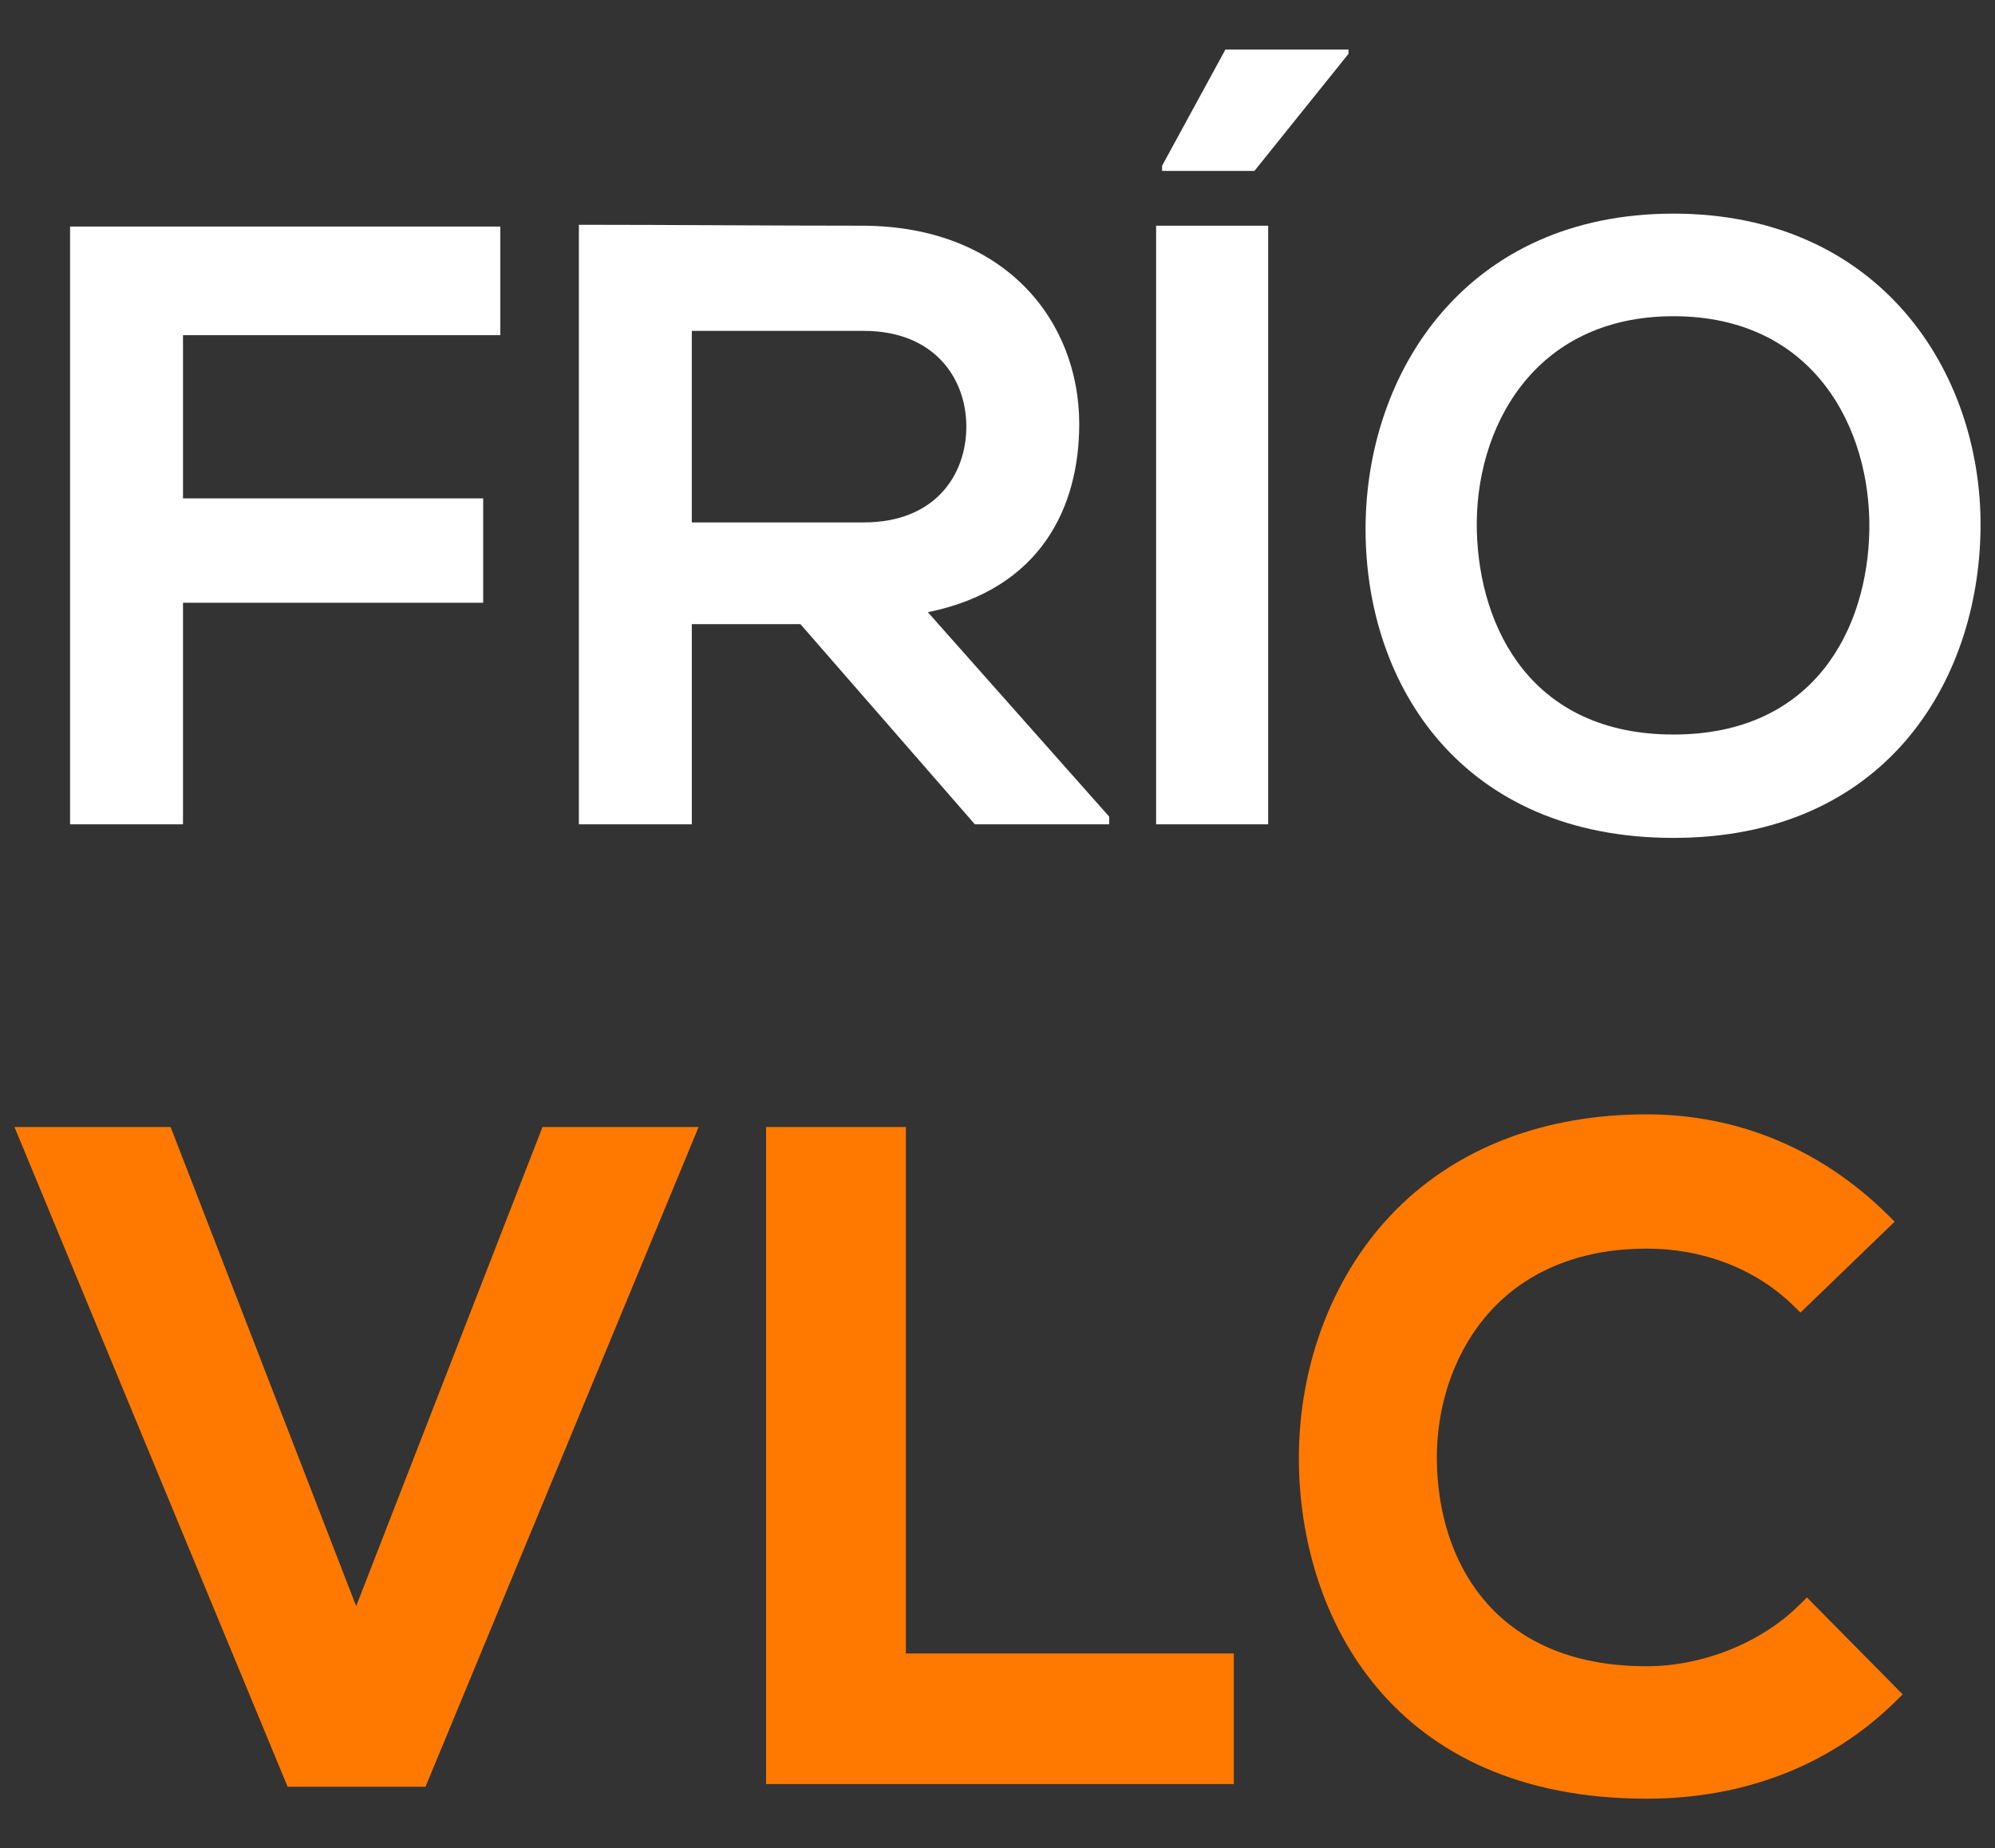
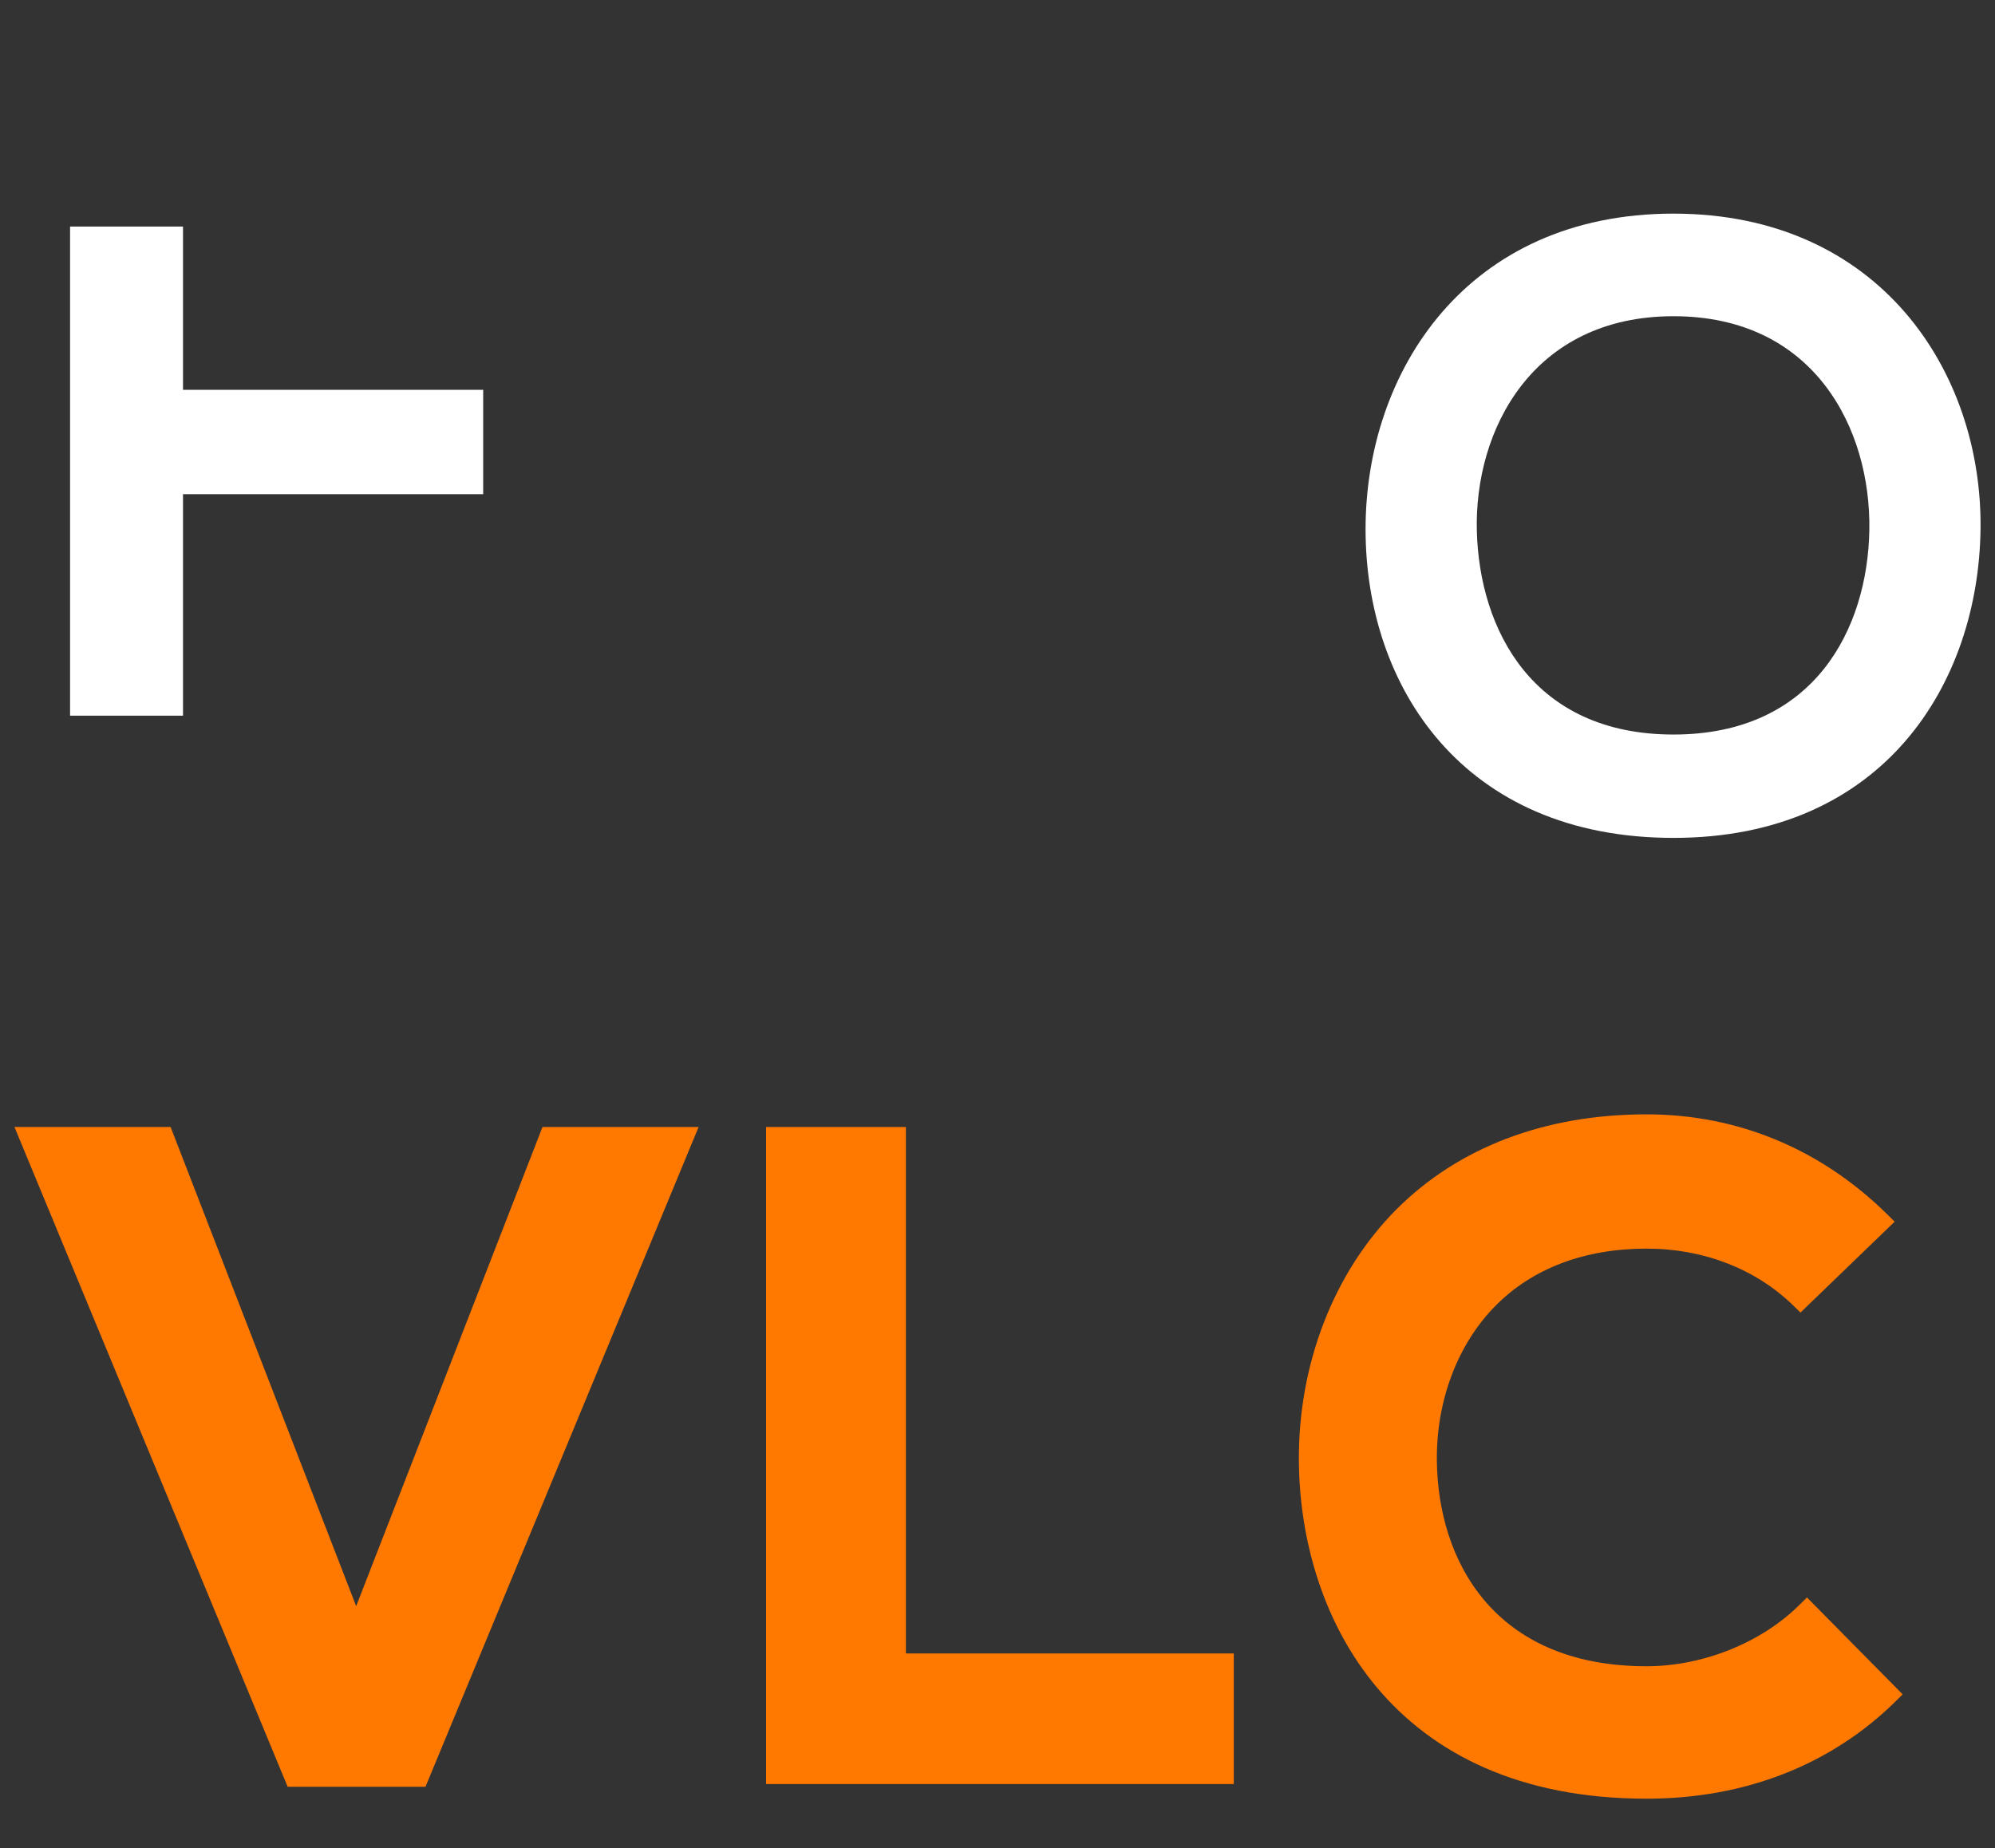
<svg xmlns="http://www.w3.org/2000/svg" version="1.1" x="0px" y="0px" width="79.605px" height="73.752px" viewBox="0 0 79.605 73.752" enable-background="new 0 0 79.605 73.752" xml:space="preserve">
  <rect x="0" y="0" width="79.605" height="73.752" fill="#333333" stroke="none" />
  <g id="fons">
</g>
  <g id="Capa_1">
    <g>
-       <path fill="#FFFFFF" d="M2.796,32.895V9.042h17.168v4.333H7.302v6.513H19.28v4.166H7.302v8.84H2.796z" />
-       <path fill="#FFFFFF" d="M44.259,32.895h-5.359l-6.961-7.988h-4.334v7.988h-4.506V8.97c3.789,0,7.576,0.037,11.365,0.037    c5.631,0.036,8.6,3.785,8.6,7.916c0,3.278-1.502,6.586-6.041,7.507l7.236,8.158V32.895z M27.604,13.204v7.644h6.859    c2.865,0,4.096-1.91,4.096-3.826c0-1.911-1.264-3.818-4.096-3.818H27.604z" />
-       <path fill="#FFFFFF" d="M46.132,32.895V9.006h4.471v23.888H46.132z M53.808,1.978h-4.912L46.37,6.614v0.207h3.684l3.754-4.673    V1.978z" />
+       <path fill="#FFFFFF" d="M2.796,32.895V9.042h17.168H7.302v6.513H19.28v4.166H7.302v8.84H2.796z" />
      <path fill="#FFFFFF" d="M79.028,21.087c-0.068,6.175-3.857,12.35-12.252,12.35s-12.287-6.038-12.287-12.32    c0-6.277,4.027-12.592,12.287-12.592C75.001,8.526,79.095,14.84,79.028,21.087z M58.929,21.187    c0.102,3.923,2.217,8.125,7.848,8.125s7.746-4.234,7.814-8.16c0.066-4.026-2.184-8.533-7.814-8.533S58.825,17.162,58.929,21.187z" />
      <g>
        <polygon fill="#FF7900" points="14.212,64.095 6.808,44.974 0.577,44.974 11.478,71.303 16.978,71.303 27.876,44.974      21.647,44.974    " />
        <polygon fill="#FF7900" points="36.147,44.974 30.569,44.974 30.569,71.194 49.231,71.194 49.231,65.983 36.147,65.983    " />
        <path fill="#FF7900" d="M72.101,63.747l-0.277,0.275c-1.521,1.525-3.867,2.471-6.121,2.471c-6.119,0-8.336-4.25-8.369-8.229     c-0.02-2.39,0.836-4.641,2.348-6.163c1.475-1.491,3.555-2.274,6.021-2.274c2.275,0,4.361,0.811,5.869,2.286l0.271,0.266     l3.758-3.627l-0.285-0.283c-2.654-2.62-5.979-4-9.613-4c-4.061,0-7.518,1.318-9.996,3.806c-2.486,2.504-3.898,6.144-3.879,9.993     c0.035,6.233,3.689,13.51,13.875,13.51c3.922,0,7.359-1.345,9.941-3.889l0.277-0.274L72.101,63.747z" />
      </g>
    </g>
  </g>
</svg>